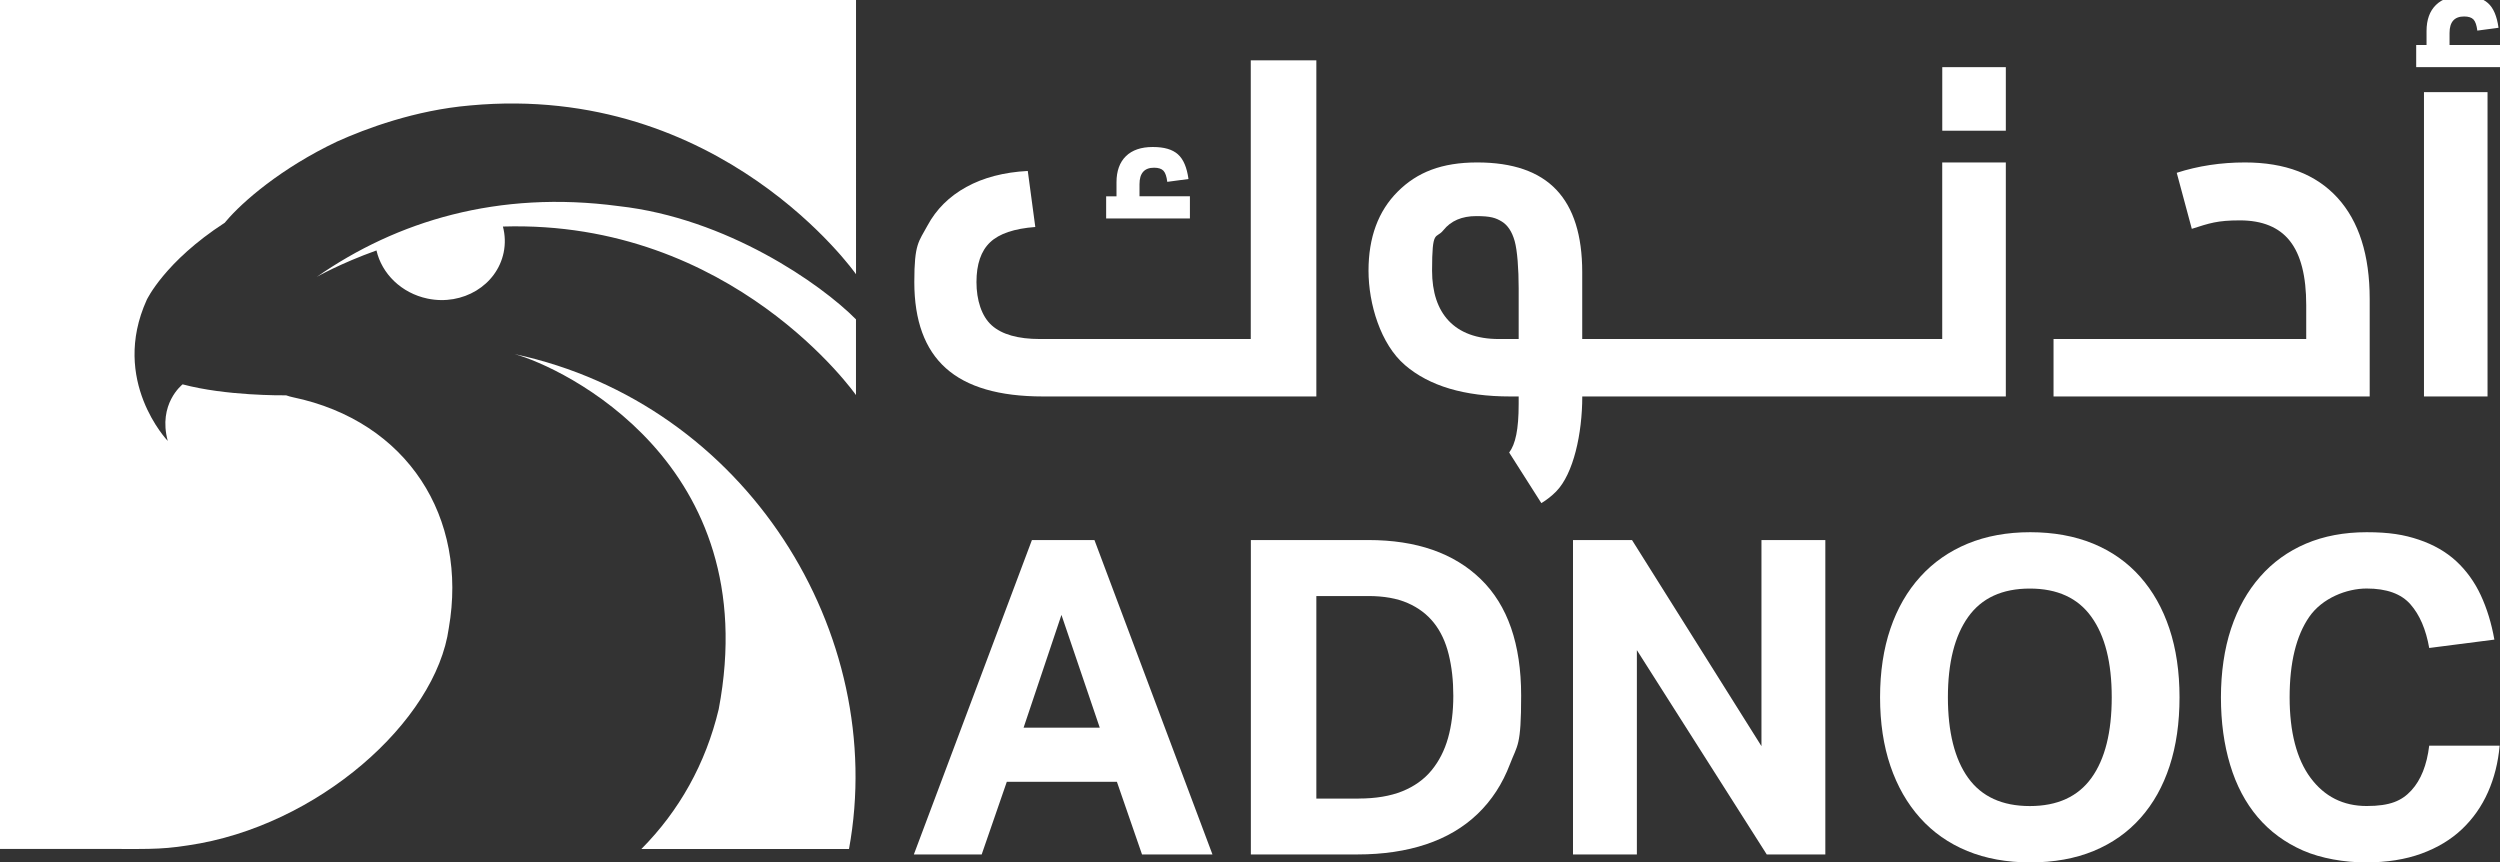
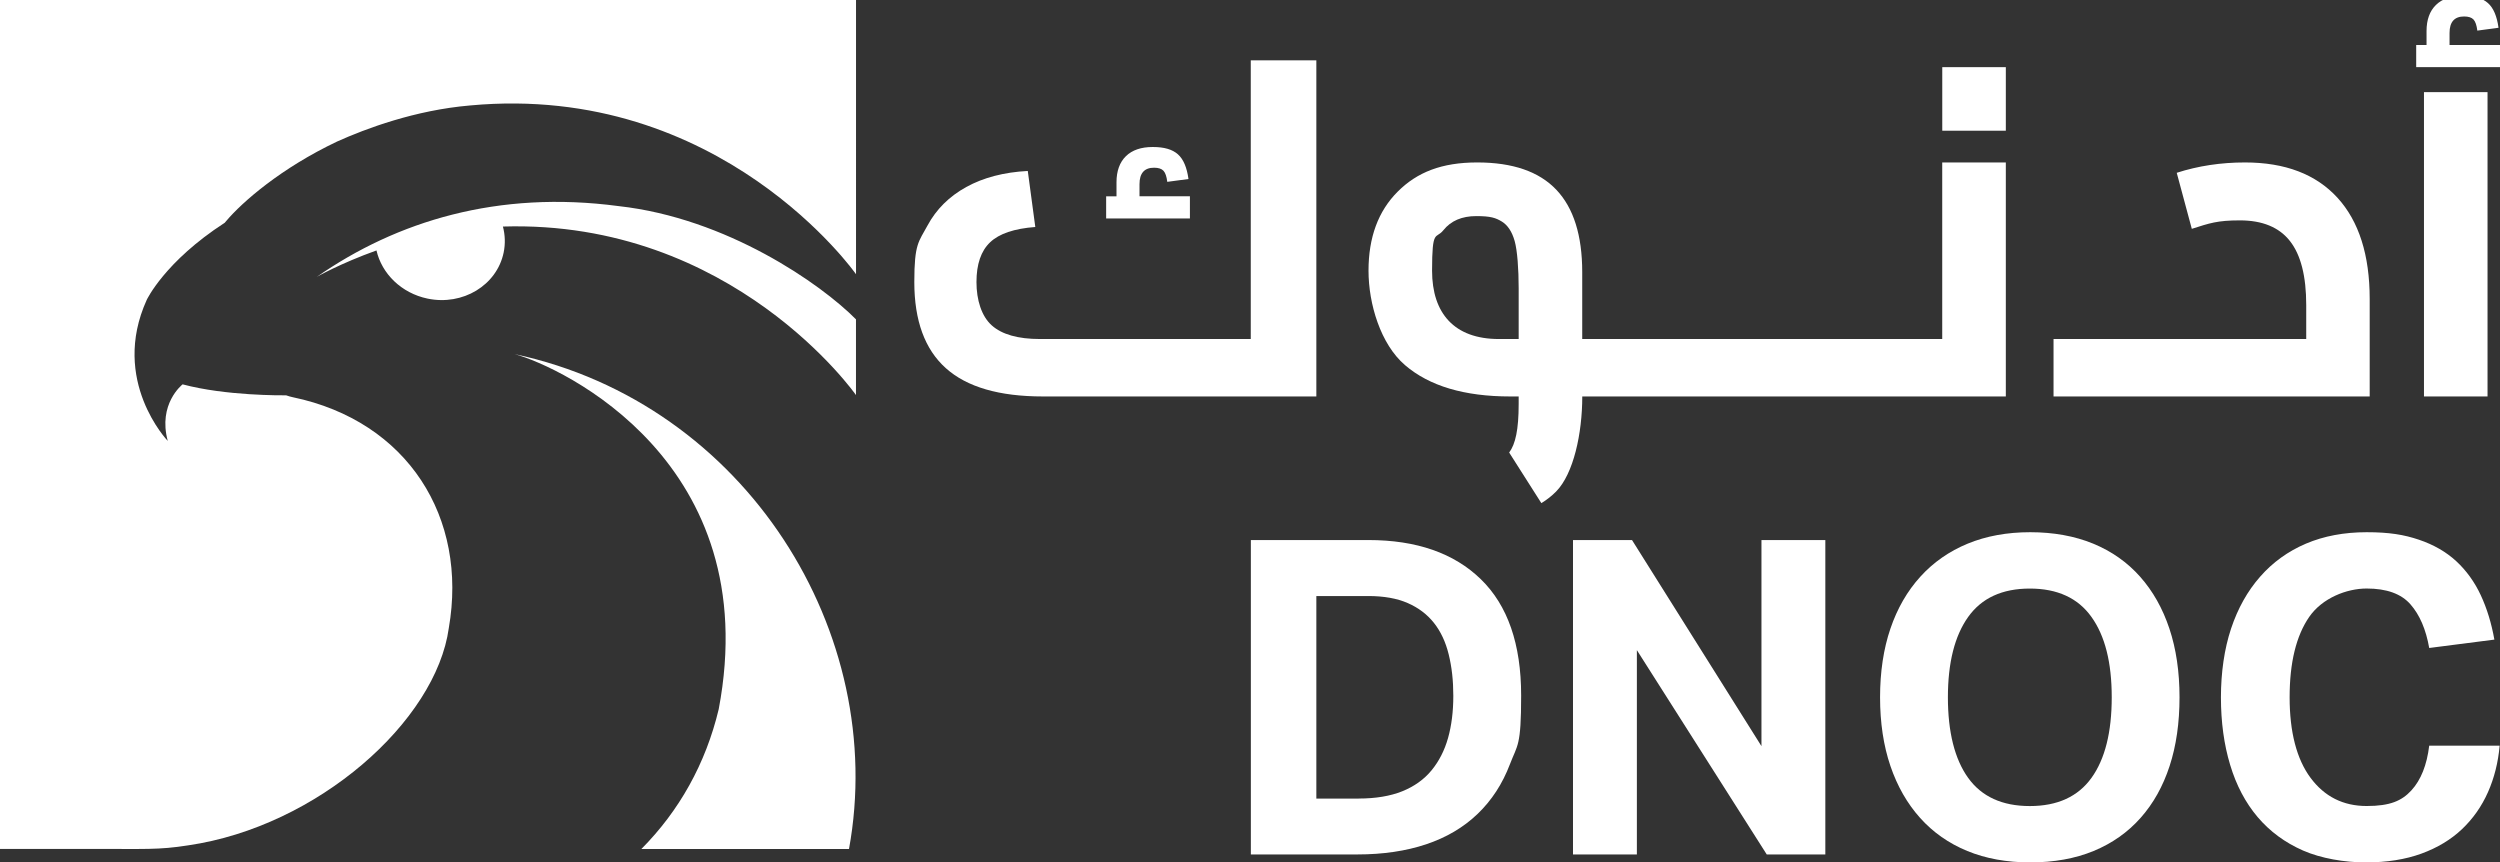
<svg xmlns="http://www.w3.org/2000/svg" id="Layer_1" version="1.1" viewBox="0 0 5554.2 1916">
  <rect x="0" y="0" width="5554.2" height="1916" fill="#333333" stroke="none" />
  <defs>
    <style>
      .st0, .st1 {
        fill: #fff;
      }

      .st1 {
        stroke: #e4097e;
        stroke-miterlimit: 10;
        stroke-width: .2px;
      }
    </style>
  </defs>
  <path class="st0" d="M1596.7,1575.8c-28.8,120.7-87.7,225.7-171.8,310.4h461.3c87.5-478-227.4-989.2-742.8-1099.5,105.2,28.8,557.3,241.1,453.3,789.1" />
  <path class="st0" d="M0,0v1886h201.1c122-.2,150.2,2.6,216.9-7.9,287.7-41.9,550.7-276,579.1-482.8,42.6-244.9-90.8-459.5-346.6-512.8-4.6-.9-9.5-2.4-14.8-4.2-9.1,0-133.9,1.3-230-24.4-1.2,1-55.2,43.7-33,125.7,0,0-128.2-133.7-46.7-313.4,0,0,39.5-84.7,173.4-171.4,1-1.2,2.1-2.4,3.1-3.7,35.9-42.5,121.8-117.5,246.5-176.7,63.6-28.6,172.9-69.6,295.2-80.1,558-51.9,857.6,374.9,857.6,374.9V0H0Z" />
  <path class="st0" d="M1374.4,457.9c-267.8-35.7-493,33.5-670.6,157.2,0,0,52.2-29.9,132.6-58.7,11.8,51.5,55.1,94.8,113.5,107,78.2,16.3,153.8-29.5,169-102.1,4.1-19.7,3.3-39.4-1.6-58,511.5-15.5,784.4,374.4,784.4,374.4v-168.2c-77.9-78.8-287.1-224.9-527.3-251.6" />
  <g>
-     <path class="st0" d="M2292.6,1199.8h138.9l262.2,698.5h-156.5l-55.8-161.4h-244.6l-55.8,161.4h-150.7l262.3-698.5ZM2443.3,1616.6l-85.1-250.5-84.1,250.5h169.2Z" />
    <path class="st0" d="M2778.8,1199.8h261.2c107,0,190.3,29,250,87.1s89.5,144.2,89.5,258.3-8.3,108.9-24.9,152.6c-16.6,43.7-40.6,80.5-71.9,110.5-31.3,30-69.5,52.5-114.4,67.5-45,15-95.9,22.5-152.6,22.5h-236.7v-698.5h-.2ZM3018.5,1774.1c37.8,0,70.1-5.4,96.8-16.1,26.7-10.8,48.4-26.2,65.1-46.5,16.6-20.2,28.9-44.2,36.7-71.9,7.8-27.7,11.7-58.9,11.7-93.4s-3.4-64.7-10.3-92.5c-6.8-27.7-17.8-51-32.8-69.9s-34.4-33.6-58.2-44-53-15.6-87.6-15.6h-115.4v450h94Z" />
    <polygon class="st0" points="3494.7 1199.8 3625.8 1199.8 3913.4 1657.7 3913.4 1199.8 4055.3 1199.8 4055.3 1898.4 3925.2 1898.4 3636.6 1444.4 3636.6 1898.4 3494.7 1898.4 3494.7 1199.8" />
    <path class="st0" d="M4510.5,1916c-52.2,0-98.8-8.5-139.9-25.4s-76-41.4-104.7-73.4-50.7-70.5-66-115.4c-15.3-45-23-95.9-23-152.6s7.7-107.6,23-152.6,37.5-83.5,66.5-115.4c29-32,64.1-56.4,105.2-73.4,41.1-16.9,87.4-25.4,138.9-25.4s98.8,8.5,139.9,25.4c41.1,17,75.8,41.4,104.2,73.4,28.4,32,50.1,70.4,65.1,115.4s22.5,95.9,22.5,152.6-7.3,107.6-22,152.6-36.2,83.5-64.6,115.4c-28.4,32-63.1,56.4-104.2,73.4-41.1,16.9-88,25.4-140.9,25.4M4509.6,1790.8c61.3,0,107-20.9,137-62.6s45-101.4,45-179-15-136.5-45-178.5c-30-42.1-75.7-63.1-137-63.1s-107,21-137,63.1-45,101.6-45,178.5,15,137.3,45,179,75.7,62.6,137,62.6" />
    <path class="st0" d="M5553.4,1656.7c-3.3,37.2-11.9,71.6-25.9,103.2s-33.3,59-57.7,82.2c-24.5,23.2-54.5,41.3-90,54.3s-76.8,19.6-123.8,19.6-99.3-8.8-139.4-26.4-73.7-42.4-100.8-74.3c-27.1-32-47.5-70.6-61.1-115.9-13.7-45.3-20.5-95.4-20.5-150.2s7.5-107.6,22.5-152.6,36.5-83.5,64.6-115.4c28-32,62-56.4,101.7-73.4,39.8-16.9,84.8-25.4,135-25.4s83,5.5,115.9,16.6,60.7,27.1,83.2,47.9c22.5,20.9,40.6,46,54.3,75.3,13.7,29.4,23.8,62.3,30.3,98.8l-144.8,18.6c-7.2-41.1-21-73.4-41.6-96.9-20.5-23.5-53-35.2-97.3-35.2s-98.7,21.1-127.7,63.1c-29,42.1-43.5,101.6-43.5,178.5s15.5,137.3,46.5,179,72.5,62.6,124.7,62.6,78.1-11.6,99.3-34.7c21.2-23.1,34.4-56.3,39.6-99.3h156.5Z" />
    <path class="st0" d="M2778.8,753.2V134.1h145.7v746.7h-607.6c-96.9,0-168.8-20.9-215.5-62.8-46.7-41.8-70.1-105.6-70.1-191.4s9.8-89.2,29.3-125.5c19.5-36.2,48.3-64.8,86.3-85.7s83.5-32.8,136.5-35.6l16.7,124.5c-46.7,3.5-80.2,14.8-100.4,34-20.2,19.2-30.3,48.6-30.3,88.4s11.3,76,34,96.2c22.6,20.2,58.4,30.3,107.2,30.3h468.2ZM2643.6,436.2v49.2h-186.1v-49.2h23v-31.1c0-25.1,7-44.5,20.9-58.1s33.8-20.4,59.6-20.4,43.7,5.4,55.9,16.2c12.2,10.8,20,29.1,23.5,54.9l-47.1,6.3c-1.4-11.8-4.2-20-8.4-24.6-4.2-4.5-11.2-6.8-20.9-6.8-21.6,0-32.4,12.2-32.4,36.6v26.9h112Z" />
    <path class="st0" d="M4315,360.9v392.3h-799.8v-148.6c0-81.6-19.2-142.6-57.5-183s-96.9-60.7-175.7-60.7-133.5,21.6-176.7,64.8c-43.3,43.2-64.9,101.8-64.9,175.7s27,163.5,81.1,209.8c54,46.4,131.9,69.6,233.7,69.6h18.8v16.9c0,56.5-7.1,89-21.1,107.7l71.5,112.4c12.2-7.4,23.1-16,32.8-25.8,38.7-39.4,58.1-128.9,58.1-211.2h941V360.9h-141.3ZM3374,753.2h-43.9c-99,0-148.5-57-148.5-151.8s8.4-69,25.1-89.9c16.7-20.9,41.1-31.4,73.2-31.4s43.2,4,56.5,12c13.2,8,22.8,22.5,28.7,43.4s8.9,62.2,8.9,104.7v113Z" />
    <rect class="st0" x="4315.1" y="149.2" width="141.2" height="141.2" />
    <path class="st0" d="M5123.7,753.2v-75.4c0-64.1-12-111.5-36.1-142.2s-61.2-46-111.4-46-67.6,6.3-106.7,18.8l-33.5-124.5c47.4-15.3,97.9-23,151.6-23,89.3,0,157.7,26.2,205.5,78.4,47.7,52.3,71.6,127.3,71.6,224.9v216.6h-702.4v-127.6h561.4Z" />
    <path class="st0" d="M5554.2,100v49.2h-186.2v-49.2h23v-31c0-25.1,7-44.4,20.9-58,13.9-13.6,33.8-20.4,59.6-20.4s43.7,5.4,55.9,16.2c12.2,10.8,20,29.1,23.5,54.9l-47.1,6.3c-1.4-11.8-4.2-20-8.4-24.6-4.2-4.5-11.2-6.8-20.9-6.8-21.6,0-32.4,12.2-32.4,36.6v26.8h112.1Z" />
    <rect class="st0" x="5385.3" y="204.7" width="141.2" height="676.1" />
  </g>
  <path class="st1" d="M404.5,1886.2" />
</svg>